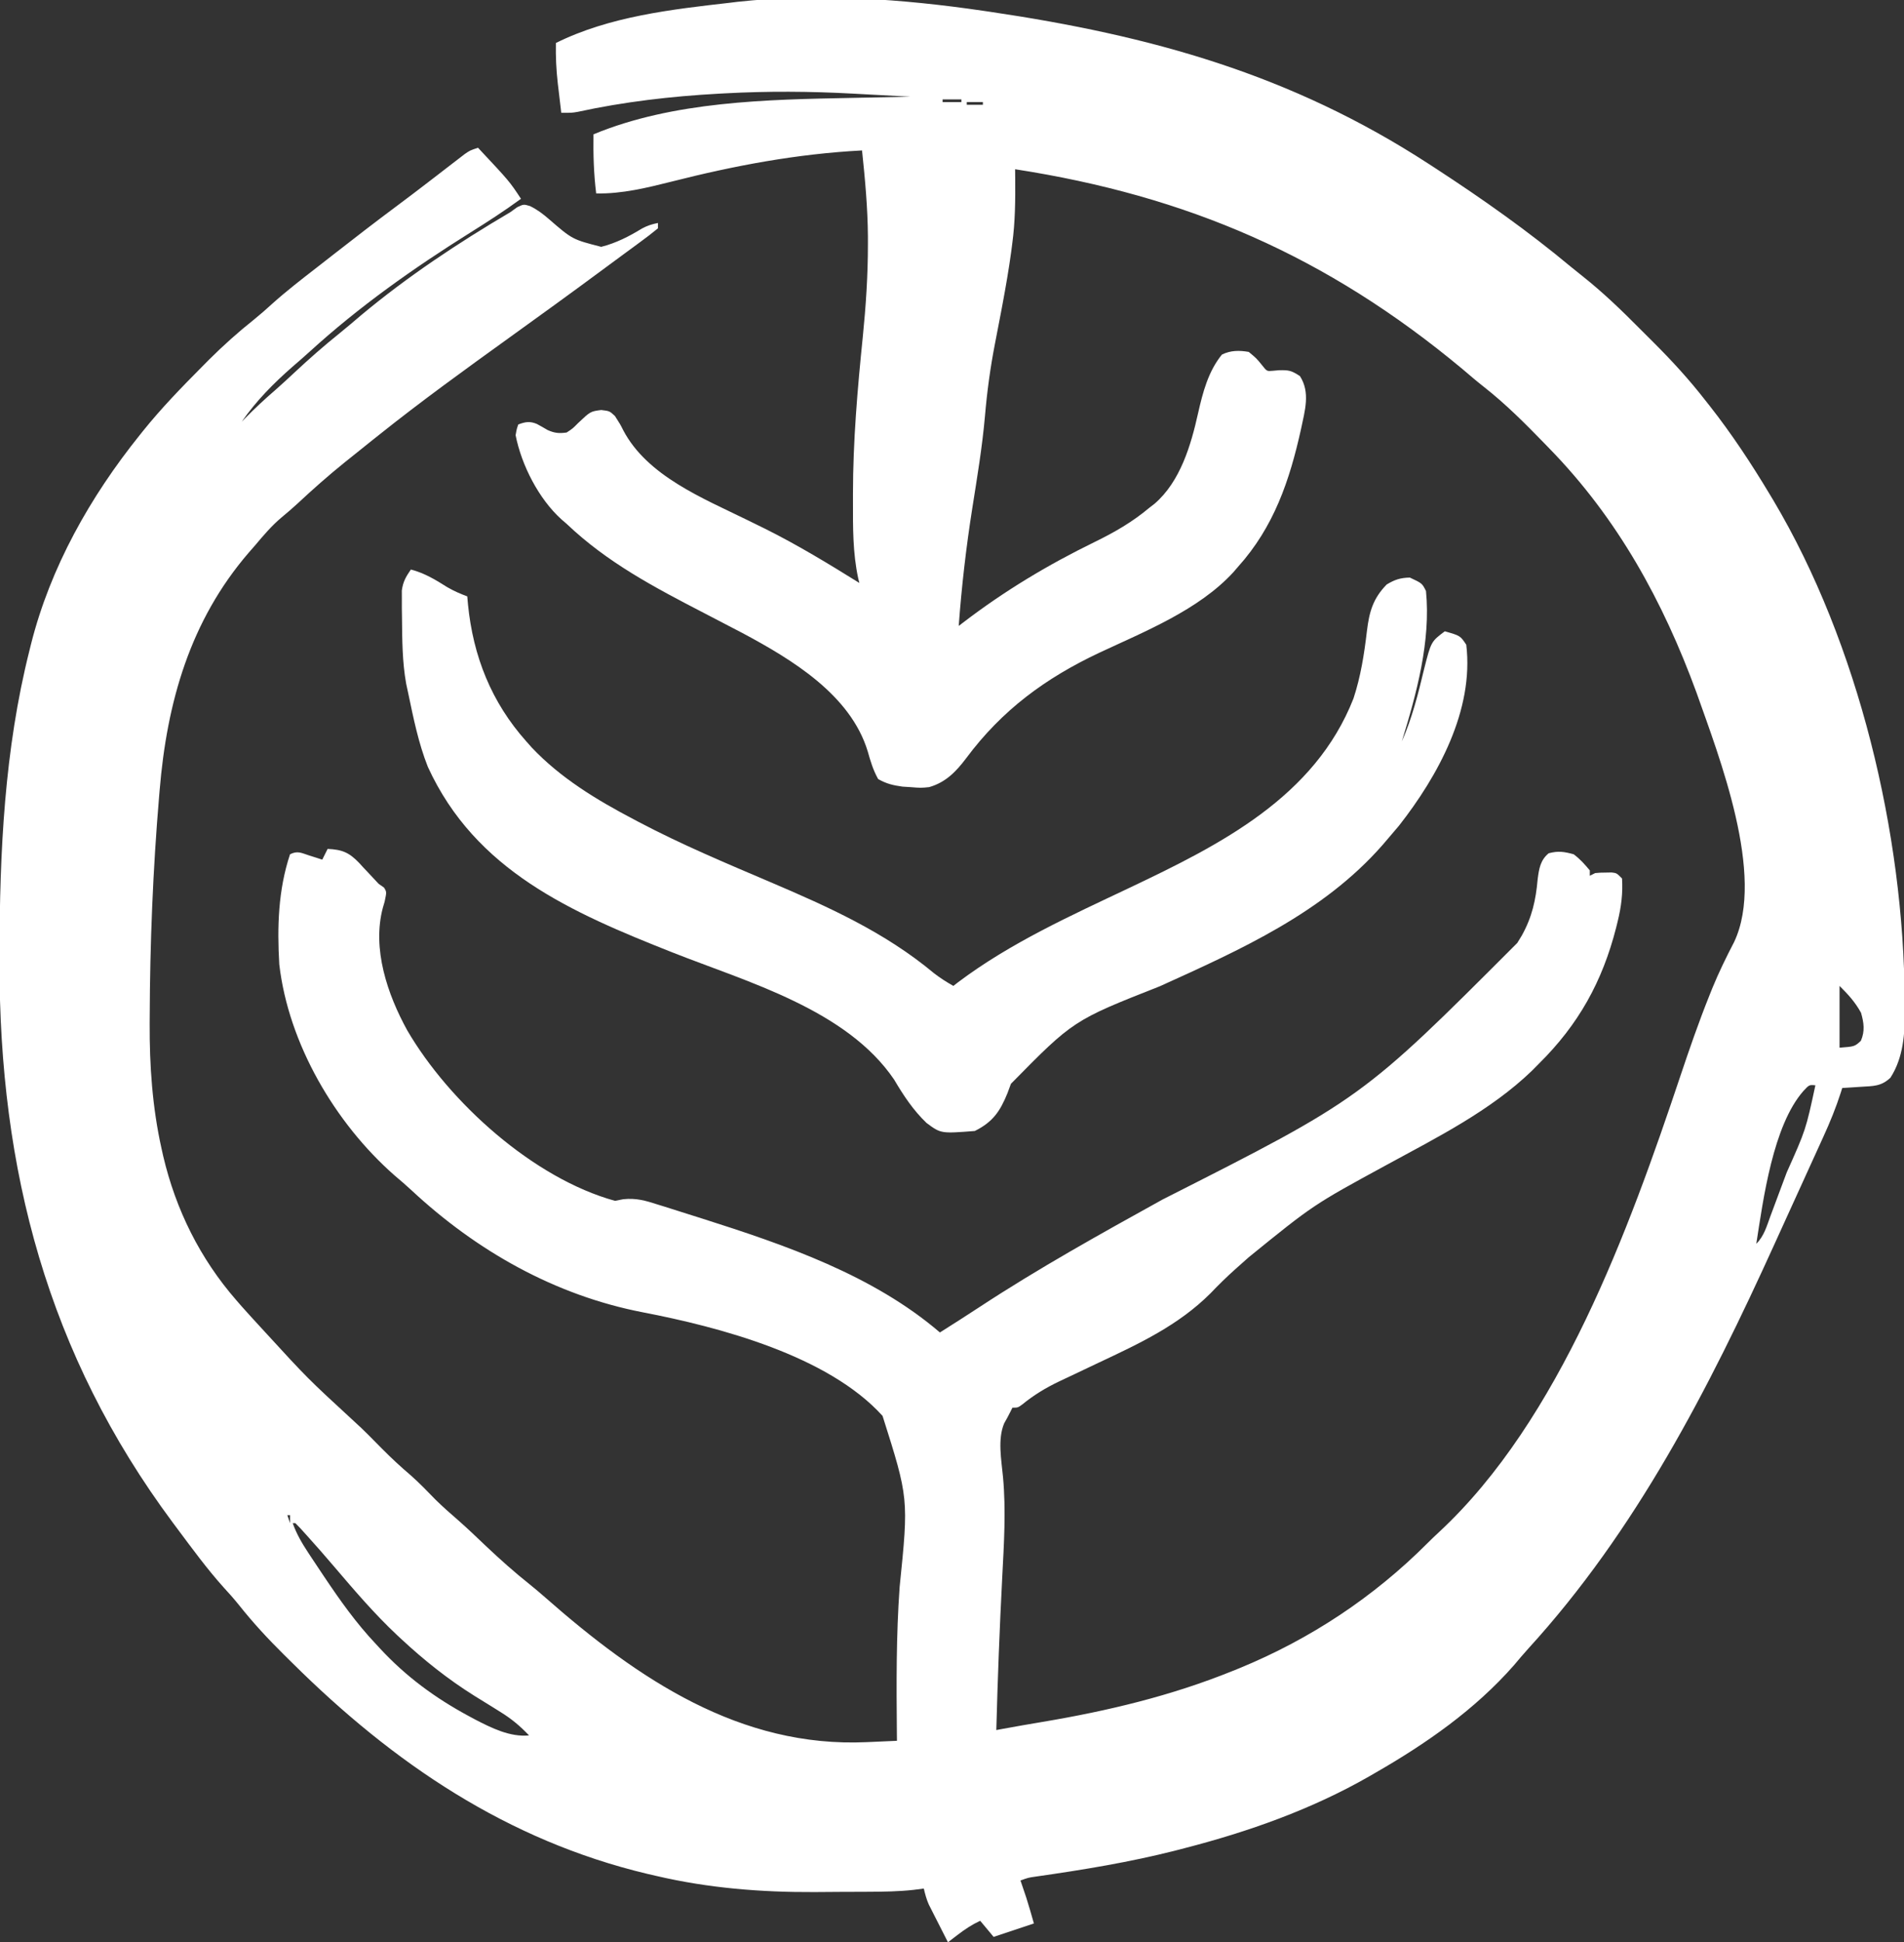
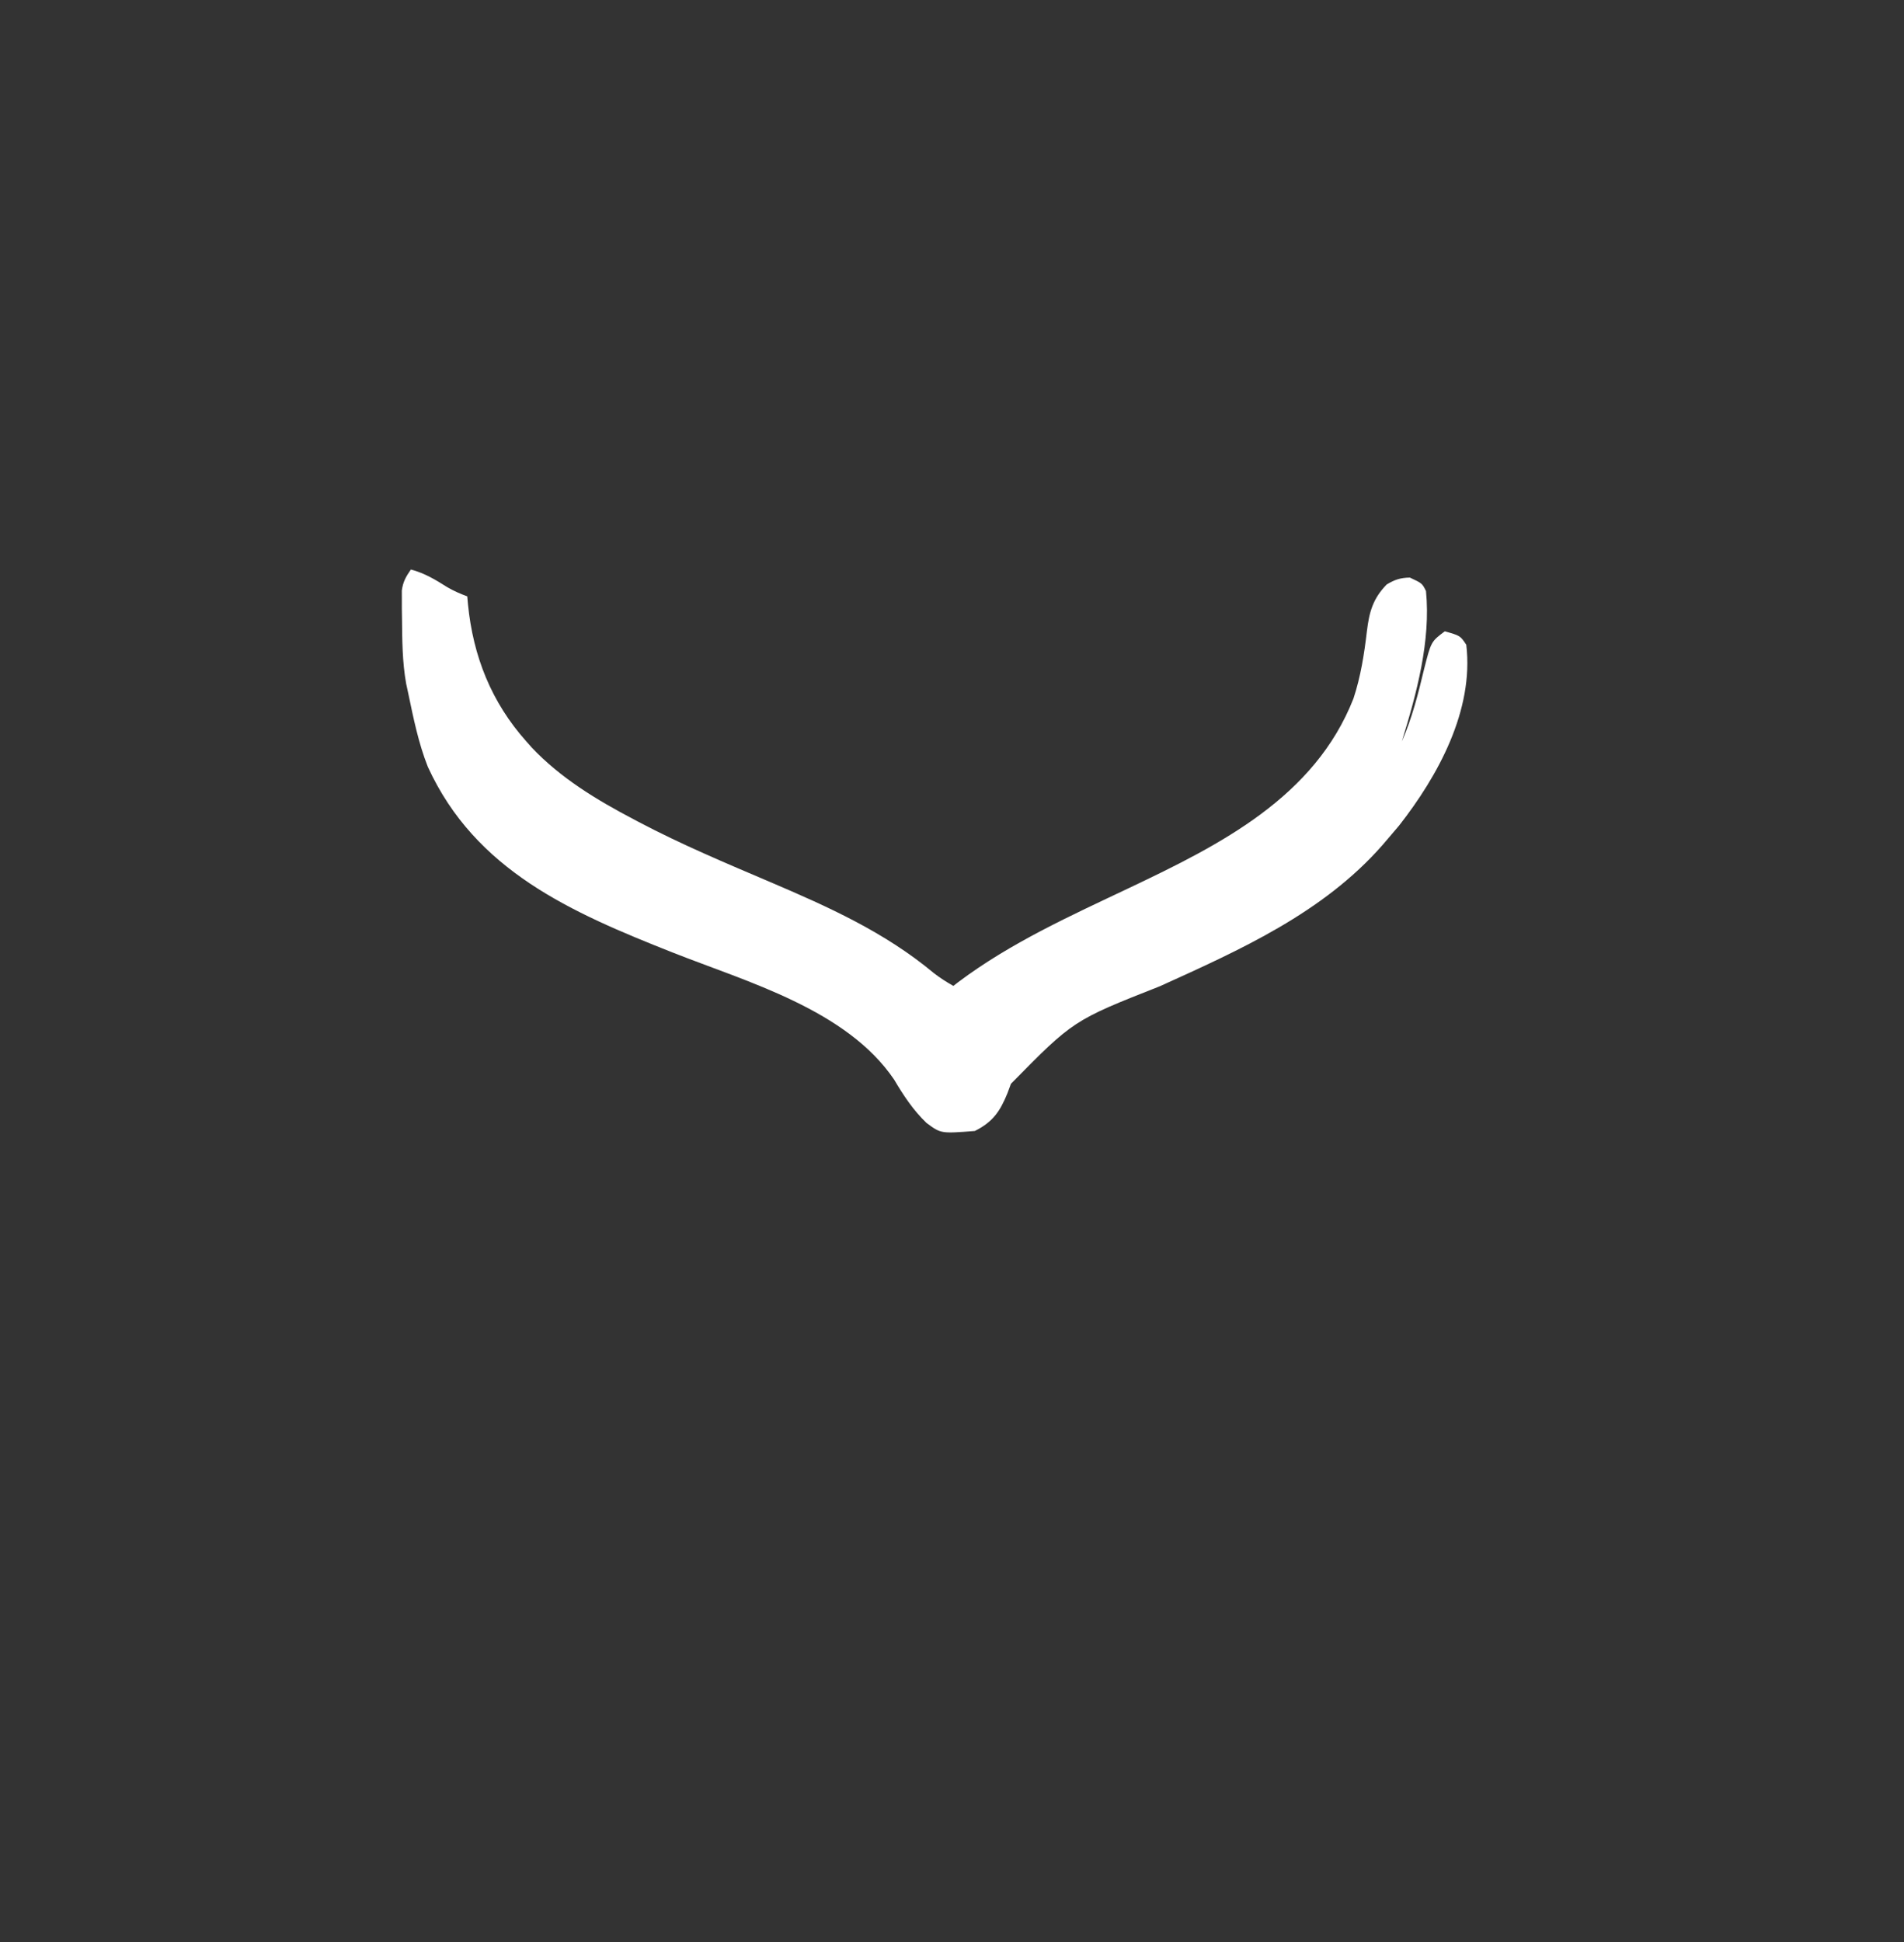
<svg xmlns="http://www.w3.org/2000/svg" version="1.1" width="709" height="723">
  <rect width="100%" height="100%" fill="#333333" stroke="none" />
-   <path d="M0 0 C1.29 0.189 1.29 0.189 2.606 0.381 C62.64 9.248 114.631 23.619 166 57 C166.926 57.601 167.852 58.203 168.807 58.822 C186.17 70.146 203.015 82.015 218.938 95.302 C220.418 96.521 221.915 97.719 223.422 98.905 C230.872 104.821 237.601 111.293 244.298 118.038 C246.122 119.872 247.957 121.696 249.793 123.52 C256.651 130.369 263.048 137.338 269 145 C269.535 145.675 270.069 146.351 270.62 147.046 C278.864 157.535 286.14 168.566 293 180 C293.653 181.086 293.653 181.086 294.32 182.193 C326.116 235.639 342.97 306.428 343.25 368.438 C343.281 370.144 343.281 370.144 343.312 371.885 C343.353 380.652 342.809 389.659 337.938 397.188 C334.451 400.449 331.561 400.264 326.875 400.562 C324.953 400.688 324.953 400.688 322.992 400.816 C322.005 400.877 321.017 400.938 320 401 C319.831 401.543 319.661 402.085 319.487 402.645 C317.651 408.355 315.437 413.774 312.938 419.223 C312.55 420.077 312.162 420.932 311.763 421.812 C310.513 424.565 309.257 427.314 308 430.062 C307.132 431.97 306.264 433.877 305.396 435.785 C303.695 439.523 301.991 443.26 300.285 446.996 C298.425 451.068 296.572 455.142 294.723 459.219 C270.329 512.895 243.17 565.826 203.098 609.68 C201.283 611.687 199.546 613.736 197.812 615.812 C183.24 632.424 165.046 645.071 146 656 C144.913 656.63 144.913 656.63 143.804 657.272 C122.368 669.556 98.862 677.85 75 684 C73.994 684.261 72.987 684.522 71.95 684.792 C54.753 689.179 37.414 692.009 19.865 694.523 C16.939 694.933 16.939 694.933 14 696 C14.193 696.568 14.387 697.137 14.586 697.723 C14.846 698.495 15.107 699.267 15.375 700.062 C15.63 700.817 15.885 701.571 16.148 702.348 C17.174 705.542 18.078 708.774 19 712 C11.575 714.475 11.575 714.475 4 717 C2.35 715.02 0.7 713.04 -1 711 C-4.039 712.41 -6.594 714.089 -9.25 716.125 C-9.956 716.664 -10.663 717.203 -11.391 717.758 C-11.922 718.168 -12.453 718.578 -13 719 C-14.317 716.419 -15.629 713.835 -16.938 711.25 C-17.311 710.52 -17.684 709.791 -18.068 709.039 C-18.605 707.976 -18.605 707.976 -19.152 706.891 C-19.482 706.241 -19.812 705.592 -20.152 704.923 C-21.015 702.965 -21.506 701.077 -22 699 C-23.25 699.161 -24.501 699.322 -25.789 699.487 C-31.321 700.099 -36.813 700.18 -42.375 700.203 C-43.457 700.209 -44.539 700.215 -45.654 700.22 C-47.944 700.23 -50.233 700.236 -52.522 700.24 C-55.935 700.25 -59.346 700.281 -62.758 700.312 C-82.572 700.409 -102.23 698.835 -121.562 694.312 C-122.673 694.057 -123.784 693.801 -124.929 693.538 C-177.171 681.092 -219.514 652.349 -257.148 615.026 C-258.157 614.026 -259.167 613.028 -260.178 612.031 C-266.179 606.105 -271.816 600.018 -277.063 593.405 C-278.883 591.145 -280.779 589.003 -282.75 586.875 C-288.957 579.956 -294.447 572.445 -300 565 C-300.549 564.265 -301.098 563.531 -301.663 562.774 C-348.28 500.086 -366.276 431.546 -366.188 354.125 C-366.187 352.643 -366.187 352.643 -366.186 351.13 C-366.123 313.077 -364.352 275.055 -355 238 C-354.814 237.247 -354.627 236.493 -354.435 235.717 C-347.19 207.046 -332.401 180.913 -314 158 C-313.584 157.478 -313.167 156.956 -312.738 156.417 C-305.983 148.022 -298.529 140.323 -290.938 132.688 C-290.028 131.768 -289.118 130.849 -288.181 129.903 C-282.842 124.588 -277.338 119.662 -271.443 114.971 C-269.116 113.094 -266.894 111.142 -264.688 109.125 C-259.345 104.33 -253.682 99.956 -248.011 95.561 C-245.89 93.915 -243.775 92.261 -241.66 90.605 C-233.925 84.558 -226.154 78.568 -218.279 72.704 C-214.308 69.744 -210.364 66.751 -206.438 63.73 C-205.485 62.999 -204.532 62.267 -203.55 61.513 C-201.67 60.068 -199.792 58.619 -197.917 57.167 C-196.633 56.181 -196.633 56.181 -195.324 55.176 C-194.181 54.293 -194.181 54.293 -193.014 53.392 C-191 52 -191 52 -188 51 C-176.294 63.485 -176.294 63.485 -172 70 C-178.148 74.488 -184.485 78.594 -190.938 82.625 C-212.013 95.827 -232.261 110.105 -250.664 126.883 C-252.769 128.791 -254.906 130.65 -257.062 132.5 C-264.172 138.719 -270.601 145.229 -276 153 C-275.587 152.576 -275.175 152.152 -274.75 151.715 C-271.084 147.992 -267.314 144.481 -263.355 141.074 C-260.984 138.986 -258.671 136.845 -256.362 134.688 C-250.964 129.649 -245.478 124.814 -239.715 120.191 C-236.933 117.946 -234.22 115.632 -231.5 113.312 C-214.177 98.865 -195.407 86.434 -176 75 C-175.136 74.38 -174.273 73.76 -173.383 73.121 C-171 72 -171 72 -168.625 72.709 C-165.894 74.052 -163.92 75.554 -161.621 77.539 C-152.874 85.122 -152.874 85.122 -142.129 87.885 C-136.644 86.503 -131.763 84.017 -126.957 81.07 C-124.972 79.985 -123.209 79.447 -121 79 C-121 79.66 -121 80.32 -121 81 C-123.233 82.836 -125.477 84.552 -127.812 86.25 C-128.528 86.778 -129.244 87.306 -129.981 87.85 C-131.522 88.985 -133.064 90.118 -134.609 91.249 C-136.965 92.974 -139.314 94.71 -141.66 96.449 C-153.114 104.93 -164.662 113.28 -176.229 121.604 C-192.7 133.462 -209.142 145.329 -225 158 C-225.889 158.706 -226.779 159.413 -227.695 160.141 C-230.137 162.085 -232.57 164.041 -235 166 C-235.87 166.695 -236.74 167.39 -237.637 168.105 C-243.704 172.996 -249.482 178.109 -255.176 183.422 C-257.14 185.215 -259.098 186.924 -261.152 188.605 C-264.892 191.75 -267.86 195.272 -271 199 C-271.788 199.9 -272.575 200.8 -273.387 201.727 C-295.232 227.084 -303.85 257.416 -306.562 290.25 C-306.623 290.957 -306.683 291.665 -306.745 292.394 C-309.053 319.719 -310.16 347.143 -310.25 374.562 C-310.255 375.363 -310.261 376.164 -310.266 376.989 C-310.346 392.591 -309.268 408.173 -305.875 423.438 C-305.557 424.868 -305.557 424.868 -305.233 426.328 C-300.522 446.339 -291.519 464.482 -278 480 C-277.006 481.141 -277.006 481.141 -275.992 482.305 C-273.689 484.897 -271.351 487.451 -269 490 C-268.497 490.548 -267.995 491.096 -267.477 491.66 C-251.482 509.113 -251.482 509.113 -234.086 525.133 C-230.499 528.343 -227.167 531.814 -223.783 535.236 C-220.299 538.745 -216.729 542.062 -212.957 545.262 C-209.713 548.143 -206.713 551.267 -203.688 554.375 C-200.911 557.087 -198.024 559.617 -195.092 562.157 C-191.706 565.14 -188.456 568.265 -185.188 571.375 C-179.866 576.4 -174.474 581.223 -168.742 585.781 C-166.748 587.395 -164.808 589.026 -162.883 590.719 C-128.406 621.036 -90.415 646.654 -43.25 644.5 C-42.159 644.452 -41.069 644.405 -39.945 644.355 C-37.297 644.239 -34.648 644.121 -32 644 C-32.01 642.956 -32.021 641.912 -32.032 640.836 C-32.197 622.776 -32.29 604.773 -31 586.75 C-27.633 553.731 -27.633 553.731 -37.359 523.055 C-57.702 500.597 -98.093 490.002 -126.625 484.5 C-159.359 478.17 -188.507 461.676 -212.84 439.008 C-214.865 437.125 -216.947 435.343 -219.062 433.562 C-241.264 414.069 -258.573 384.489 -262 355 C-262.819 341.058 -262.428 327.35 -258 314 C-255.182 312.591 -253.827 313.491 -250.875 314.438 C-249.965 314.725 -249.055 315.012 -248.117 315.309 C-247.069 315.651 -247.069 315.651 -246 316 C-245.34 314.68 -244.68 313.36 -244 312 C-238.509 312.235 -235.945 313.387 -232.266 317.207 C-231.515 318.033 -231.515 318.033 -230.75 318.875 C-230.234 319.418 -229.719 319.96 -229.188 320.52 C-227.781 322.003 -226.39 323.501 -225 325 C-224.345 325.456 -223.69 325.913 -223.016 326.383 C-222 328 -222 328 -222.785 331.691 C-222.994 332.398 -223.203 333.105 -223.418 333.833 C-227.533 349.169 -221.72 366.175 -214.35 379.547 C-198.715 406.361 -167.334 434.653 -137 443 C-135.973 442.801 -134.946 442.602 -133.888 442.398 C-129.042 441.902 -125.621 442.92 -121.043 444.395 C-120.191 444.657 -119.338 444.92 -118.46 445.191 C-115.697 446.049 -112.942 446.929 -110.188 447.812 C-108.281 448.414 -106.374 449.016 -104.467 449.618 C-73.621 459.425 -40.974 470.604 -16 492 C-11.066 488.878 -6.135 485.753 -1.258 482.543 C20.782 468.069 43.848 455.274 66.906 442.511 C141.139 404.92 141.139 404.92 199 347 C199.557 346.087 200.114 345.175 200.688 344.234 C204.499 337.38 205.896 331.065 206.578 323.348 C207.065 319.486 207.577 316.159 210.688 313.625 C214.209 312.673 216.483 313.03 220 314 C222.42 315.816 224.03 317.645 226 320 C226 320.66 226 321.32 226 322 C226.66 321.67 227.32 321.34 228 321 C229.875 320.832 229.875 320.832 232 320.812 C232.701 320.798 233.403 320.784 234.125 320.77 C236 321 236 321 238 323 C238.348 328.568 237.71 333.582 236.375 339 C236.196 339.732 236.017 340.464 235.833 341.218 C230.707 361.354 221.795 377.401 207 392 C206.149 392.861 205.298 393.722 204.422 394.609 C188.986 409.477 169.064 419.436 150.402 429.598 C123.065 444.468 123.065 444.468 99 464 C97.318 465.506 95.63 467.006 93.938 468.5 C90.732 471.367 87.712 474.322 84.75 477.438 C72.772 489.378 58.236 496.145 43.125 503.25 C40.088 504.684 37.054 506.122 34.025 507.571 C32.157 508.464 30.285 509.348 28.408 510.222 C23.334 512.642 18.953 515.311 14.589 518.865 C13 520 13 520 11 520 C10.711 520.577 10.422 521.155 10.125 521.75 C9.44 523.121 8.719 524.476 7.941 525.797 C5.406 531.731 6.919 539.589 7.5 545.875 C8.635 558.302 7.849 570.75 7.202 583.184 C6.22 602.117 5.501 621.048 5 640 C5.643 639.881 6.286 639.762 6.949 639.639 C12.043 638.704 17.14 637.803 22.25 636.957 C46.545 632.879 70.126 627.253 93 618 C93.835 617.663 94.671 617.325 95.532 616.978 C121.904 606.14 145.461 590.565 165.59 570.406 C167.008 568.99 168.447 567.594 169.93 566.246 C214.863 524.471 240.619 453.615 259.656 396.746 C263.068 386.567 266.561 376.465 270.562 366.5 C271.116 365.116 271.116 365.116 271.681 363.705 C274.082 357.863 276.835 352.251 279.746 346.646 C291.496 321.851 274.122 277.645 265.75 253.868 C253.307 219.873 236.388 189.031 211 163 C210.372 162.351 209.743 161.702 209.096 161.034 C201.911 153.639 194.726 146.427 186.609 140.051 C183.841 137.875 181.176 135.601 178.5 133.312 C128.059 91.322 76.134 68.922 12 59 C12.018 60.655 12.018 60.655 12.037 62.343 C12.102 70.529 12.039 78.56 10.938 86.688 C10.751 88.139 10.751 88.139 10.561 89.62 C9.663 96.199 8.53 102.724 7.312 109.25 C7.084 110.474 7.084 110.474 6.851 111.722 C6.091 115.772 5.315 119.818 4.513 123.86 C2.761 132.846 1.557 141.731 0.779 150.852 C-0.241 162.425 -2.156 173.868 -3.968 185.338 C-6.253 199.863 -7.919 214.335 -9 229 C-8.47 228.594 -7.94 228.188 -7.394 227.769 C8.084 215.926 24.121 206.297 41.625 197.75 C49.04 194.126 55.651 190.336 62 185 C62.955 184.263 62.955 184.263 63.93 183.512 C73.512 175.271 77.502 161.673 80.141 149.773 C81.911 142 83.912 134.275 89 128 C92.216 126.392 95.522 126.386 99 127 C101.875 129.375 101.875 129.375 104 132 C105.763 134.23 105.763 134.23 107.988 134.02 C108.755 133.951 109.522 133.883 110.312 133.812 C113.975 133.748 114.845 133.899 118.062 136 C122.009 142.11 119.877 148.898 118.479 155.666 C114.231 174.857 108.366 192.155 95 207 C94.41 207.683 93.819 208.366 93.211 209.07 C80.275 223.107 60.348 231.02 43.383 238.968 C23.266 248.441 7.13 260.315 -6.209 278.229 C-9.98 283.238 -13.862 287.246 -20 289 C-23.062 289.312 -23.062 289.312 -27 289 C-27.971 288.939 -28.941 288.879 -29.941 288.816 C-33.444 288.331 -35.918 287.755 -39 286 C-40.877 282.64 -41.838 279.409 -42.875 275.707 C-49.285 254.586 -71.21 241.443 -89.556 231.633 C-94.357 229.104 -99.176 226.61 -103.996 224.117 C-122.4 214.585 -139.882 205.394 -155 191 C-155.624 190.462 -156.248 189.925 -156.891 189.371 C-165.375 181.747 -171.812 169.13 -174 158 C-173.59 155.664 -173.59 155.664 -173 154 C-170.39 153.021 -168.663 152.718 -166.062 153.824 C-164.714 154.552 -163.38 155.307 -162.062 156.09 C-159.459 157.239 -157.821 157.386 -155 157 C-152.764 155.543 -152.764 155.543 -150.812 153.562 C-146.15 149.15 -146.15 149.15 -142.125 148.625 C-139 149 -139 149 -137 150.875 C-135 154 -135 154 -133.914 156.172 C-124.968 173.196 -104.167 181.496 -87.729 189.57 C-86.643 190.104 -85.557 190.638 -84.438 191.188 C-83.351 191.721 -82.265 192.254 -81.146 192.803 C-69.011 198.846 -57.507 205.844 -46 213 C-46.14 212.431 -46.28 211.861 -46.424 211.275 C-48.472 201.767 -48.392 192.303 -48.375 182.625 C-48.376 181.702 -48.377 180.778 -48.378 179.827 C-48.367 160.205 -46.699 140.821 -44.71 121.316 C-43.559 109.883 -42.804 98.433 -42.812 86.938 C-42.812 85.989 -42.811 85.04 -42.811 84.062 C-42.888 73.326 -43.878 62.671 -45 52 C-69.314 53.284 -92.294 57.614 -115.868 63.589 C-125.066 65.895 -134.461 68.222 -144 68 C-144.912 60.642 -145.115 53.41 -145 46 C-115.266 33.687 -80.397 33.048 -48.688 32.438 C-46.579 32.394 -44.47 32.351 -42.361 32.307 C-37.241 32.201 -32.121 32.099 -27 32 C-32.316 31.711 -37.632 31.426 -42.948 31.146 C-44.751 31.05 -46.554 30.953 -48.357 30.854 C-64.325 29.985 -80.09 29.886 -96.062 30.75 C-96.841 30.792 -97.619 30.833 -98.42 30.876 C-116.07 31.849 -133.564 33.87 -150.857 37.633 C-153 38 -153 38 -157 38 C-157.339 35.167 -157.671 32.334 -158 29.5 C-158.095 28.709 -158.191 27.917 -158.289 27.102 C-158.871 22.03 -159.094 17.105 -159 12 C-138.998 2.087 -115.893 -0.506 -94 -3 C-92.739 -3.156 -92.739 -3.156 -91.453 -3.315 C-61.279 -6.625 -29.943 -4.382 0 0 Z M-15 33 C-15 33.33 -15 33.66 -15 34 C-12.69 34 -10.38 34 -8 34 C-8 33.67 -8 33.34 -8 33 C-10.31 33 -12.62 33 -15 33 Z M-6 34 C-6 34.33 -6 34.66 -6 35 C-4.02 35 -2.04 35 0 35 C0 34.67 0 34.34 0 34 C-1.98 34 -3.96 34 -6 34 Z M319 363 C319 370.59 319 378.18 319 386 C324.62 385.568 324.62 385.568 326.938 383.438 C328.512 379.825 328.052 376.683 327 373 C324.717 368.906 322.359 366.359 319 363 Z M305.551 402.105 C294.233 414.948 290.585 442.351 288 459 C290.927 456.073 291.891 452.398 293.301 448.582 C293.778 447.308 293.778 447.308 294.265 446.008 C294.941 444.201 295.614 442.392 296.285 440.583 C297.293 437.866 298.309 435.153 299.326 432.439 C306.431 416.571 306.431 416.571 310 400 C307.714 399.783 307.714 399.783 305.551 402.105 Z M287 459 C288 462 288 462 288 462 Z M286 462 C287 464 287 464 287 464 Z M285 464 C286 466 286 466 286 466 Z M283 469 C284 471 284 471 284 471 Z M282 471 C283 473 283 473 283 473 Z M281 473 C282 475 282 475 282 475 Z M280 475 C281 477 281 477 281 477 Z M279 477 C280 479 280 479 280 479 Z M-259 560 C-258.67 560.99 -258.34 561.98 -258 563 C-258 562.01 -258 561.02 -258 560 C-258.33 560 -258.66 560 -259 560 Z M-257 563 C-255.551 567.028 -253.607 570.367 -251.254 573.938 C-250.887 574.495 -250.52 575.052 -250.142 575.626 C-248.955 577.422 -247.76 579.212 -246.562 581 C-246.155 581.61 -245.748 582.22 -245.328 582.848 C-239.385 591.718 -233.355 600.229 -226 608 C-225.54 608.5 -225.08 608.999 -224.606 609.514 C-214.807 620.117 -203.894 628.117 -191.188 634.938 C-190.507 635.303 -189.826 635.669 -189.124 636.046 C-182.979 639.224 -176.075 642.685 -169 642 C-172.289 638.53 -175.505 635.836 -179.57 633.328 C-180.632 632.663 -181.695 631.998 -182.789 631.312 C-184.989 629.952 -187.19 628.593 -189.391 627.234 C-199.186 621.097 -208.037 614.048 -216.5 606.188 C-217.041 605.685 -217.583 605.183 -218.14 604.666 C-226.576 596.738 -234.07 587.975 -241.566 579.172 C-244.888 575.275 -248.254 571.424 -251.688 567.625 C-252.496 566.73 -253.304 565.836 -254.137 564.914 C-254.752 564.282 -255.366 563.651 -256 563 C-256.33 563 -256.66 563 -257 563 Z " fill="#FFFFFF" transform="translate(366,4)" />
  <path d="M0 0 C5.096 1.341 9.126 3.776 13.535 6.562 C15.965 7.979 18.367 9.024 21 10 C21.086 10.981 21.173 11.962 21.262 12.973 C23.18 32.288 29.955 49.382 43 64 C43.654 64.736 44.307 65.472 44.98 66.23 C55.755 77.652 69.203 85.762 83 93 C83.603 93.32 84.206 93.64 84.827 93.97 C100.677 102.331 117.266 109.288 133.742 116.309 C155.469 125.577 176.461 134.986 194.746 150.238 C197.064 152.05 199.45 153.539 202 155 C202.895 154.308 202.895 154.308 203.809 153.602 C223.323 138.93 245.727 128.852 267.688 118.438 C301.402 102.421 336.568 84.77 351 48 C353.692 39.834 355.003 31.452 356 22.938 C356.873 15.785 358.225 10.848 363.375 5.562 C366.426 3.747 368.446 3.074 372 3 C376.565 5.13 376.565 5.13 378 8 C379.843 26.67 374.451 46.305 369 64 C372.813 55.306 375.078 46.41 377.268 37.193 C379.894 26.828 379.894 26.828 385 23 C390.75 24.625 390.75 24.625 393 28 C395.928 52.339 382.458 76.863 367.938 95.375 C366.639 96.929 365.327 98.47 364 100 C363.281 100.84 362.561 101.681 361.82 102.547 C339.721 127.781 308.898 141.54 278.909 155.123 C246.68 167.821 246.68 167.821 223.445 191.438 C222.792 193.201 222.792 193.201 222.125 195 C219.37 201.76 216.65 205.675 210 209 C197.354 209.984 197.354 209.984 192 206 C187.046 201.255 183.442 195.789 179.969 189.906 C162.29 163.808 125.34 153.584 97.378 142.529 C59.797 127.659 24.049 112.171 6.312 73.438 C2.817 64.616 0.939 55.262 -1 46 C-1.25 44.84 -1.5 43.68 -1.758 42.484 C-3.209 34.352 -3.232 26.18 -3.312 17.938 C-3.33 16.746 -3.348 15.555 -3.366 14.328 C-3.365 13.197 -3.364 12.067 -3.363 10.902 C-3.366 9.886 -3.369 8.871 -3.372 7.824 C-2.945 4.581 -1.849 2.667 0 0 Z " fill="#FFFFFF" transform="translate(153,212)" />
</svg>